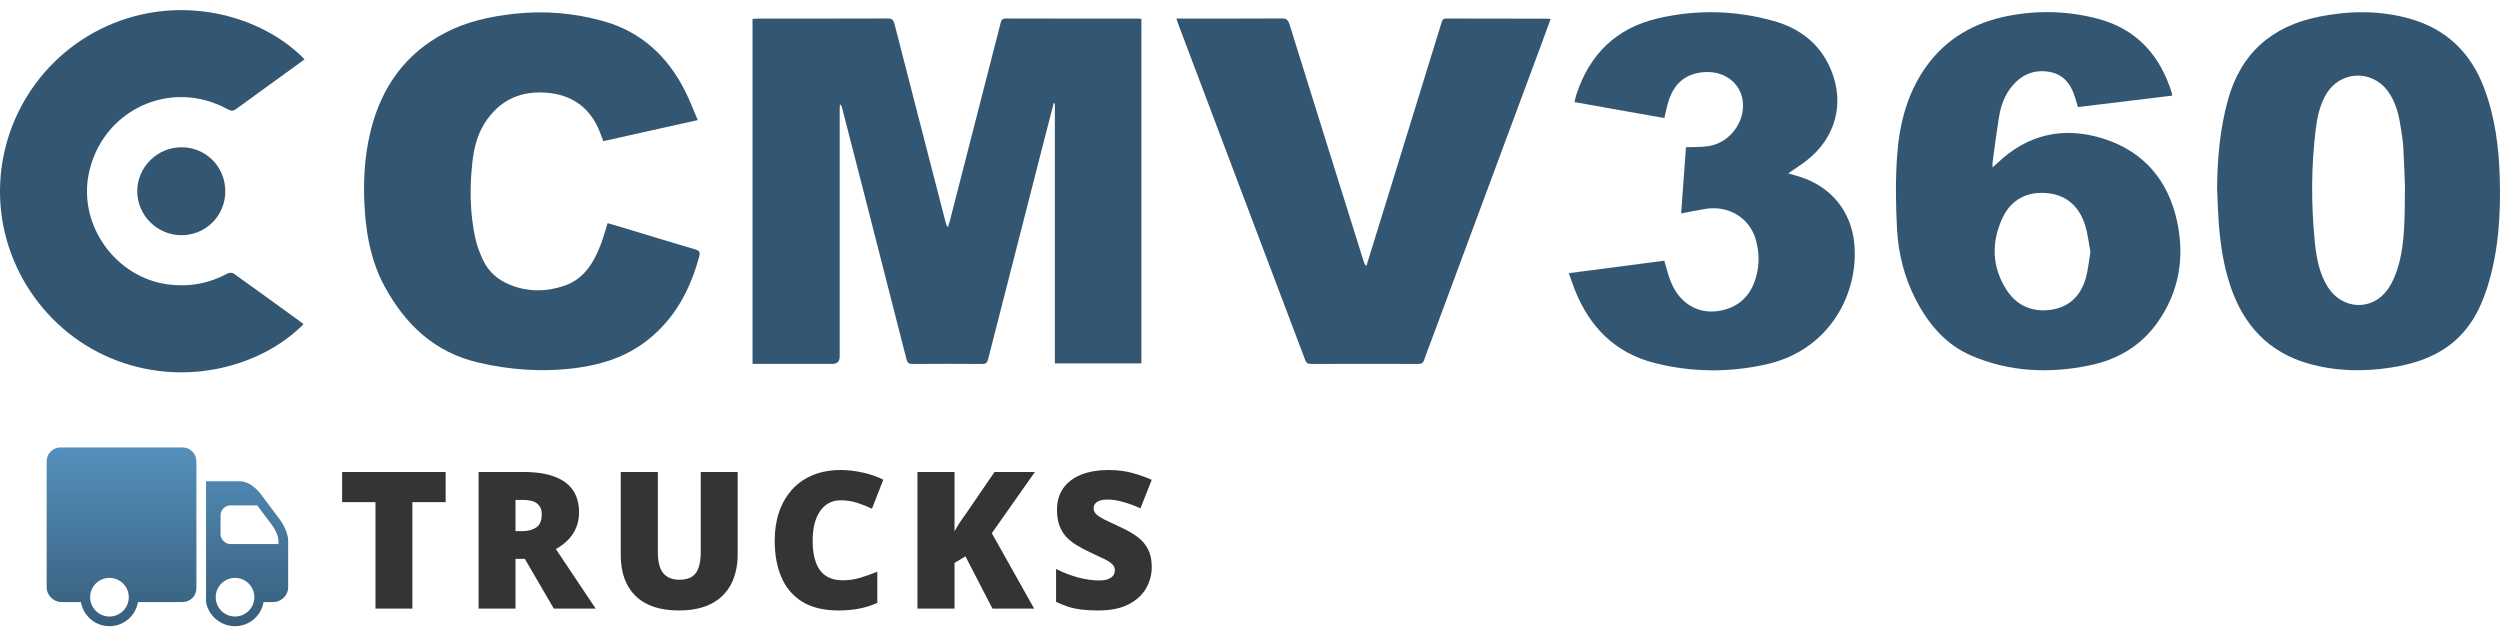
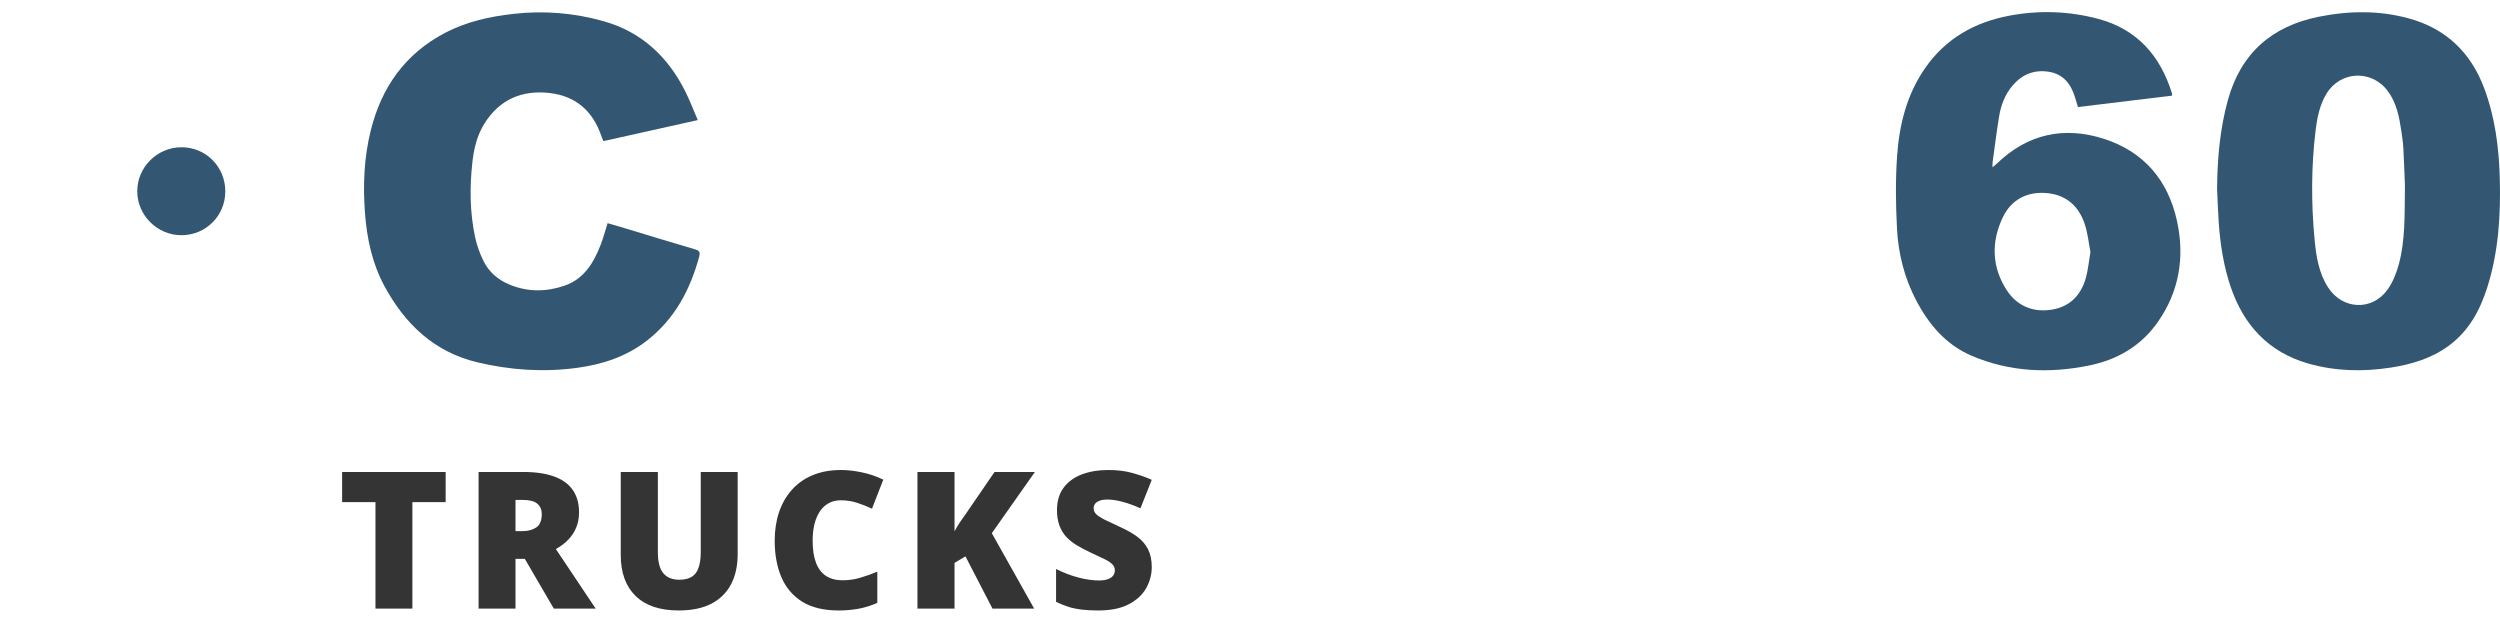
<svg xmlns="http://www.w3.org/2000/svg" width="209" height="53" viewBox="0 0 209 53" fill="none">
  <path d="M34.476 50.879H31.39V41.98H28.601V39.457H37.257V41.98H34.476V50.879ZM43.752 39.457C44.788 39.457 45.65 39.585 46.338 39.84C47.025 40.09 47.541 40.465 47.885 40.965C48.234 41.465 48.408 42.087 48.408 42.832C48.408 43.296 48.33 43.717 48.174 44.098C48.017 44.478 47.794 44.819 47.502 45.121C47.215 45.418 46.872 45.678 46.471 45.902L49.799 50.879H46.299L43.877 46.723H43.096V50.879H40.01V39.457H43.752ZM43.705 41.793H43.096V44.402H43.674C44.148 44.402 44.536 44.298 44.838 44.09C45.14 43.882 45.291 43.509 45.291 42.973C45.291 42.603 45.166 42.314 44.916 42.105C44.666 41.897 44.262 41.793 43.705 41.793ZM61.669 39.457V46.332C61.669 47.29 61.486 48.124 61.122 48.832C60.757 49.535 60.21 50.079 59.481 50.465C58.752 50.845 57.838 51.035 56.739 51.035C55.166 51.035 53.966 50.632 53.138 49.824C52.309 49.017 51.895 47.876 51.895 46.402V39.457H54.997V46.16C54.997 46.967 55.148 47.553 55.45 47.918C55.752 48.283 56.197 48.465 56.786 48.465C57.208 48.465 57.551 48.387 57.817 48.23C58.083 48.069 58.276 47.816 58.395 47.473C58.52 47.129 58.583 46.686 58.583 46.145V39.457H61.669ZM70.273 41.824C69.909 41.824 69.583 41.902 69.296 42.059C69.01 42.21 68.765 42.431 68.562 42.723C68.359 43.014 68.203 43.371 68.093 43.793C67.989 44.21 67.937 44.684 67.937 45.215C67.937 45.934 68.028 46.538 68.211 47.027C68.393 47.517 68.669 47.887 69.039 48.137C69.414 48.387 69.882 48.512 70.445 48.512C70.955 48.512 71.445 48.441 71.914 48.301C72.388 48.16 72.864 47.991 73.343 47.793V50.402C72.838 50.626 72.32 50.788 71.789 50.887C71.263 50.986 70.703 51.035 70.109 51.035C68.869 51.035 67.854 50.79 67.062 50.301C66.276 49.806 65.695 49.121 65.32 48.246C64.95 47.371 64.765 46.355 64.765 45.199C64.765 44.335 64.885 43.543 65.125 42.824C65.369 42.105 65.726 41.483 66.195 40.957C66.664 40.426 67.242 40.017 67.929 39.73C68.622 39.439 69.414 39.293 70.304 39.293C70.856 39.293 71.437 39.358 72.046 39.488C72.661 39.613 73.26 39.816 73.843 40.098L72.898 42.527C72.481 42.329 72.059 42.163 71.632 42.027C71.205 41.892 70.752 41.824 70.273 41.824ZM86.456 50.879H82.971L80.713 46.512L79.799 47.059V50.879H76.698V39.457H79.799V44.418C79.93 44.168 80.078 43.918 80.245 43.668C80.416 43.418 80.583 43.181 80.745 42.957L83.143 39.457H86.518L82.916 44.574L86.456 50.879ZM96.287 47.41C96.287 48.03 96.13 48.618 95.818 49.176C95.505 49.728 95.018 50.176 94.357 50.52C93.701 50.863 92.852 51.035 91.81 51.035C91.289 51.035 90.831 51.012 90.435 50.965C90.044 50.918 89.68 50.842 89.341 50.738C89.003 50.629 88.651 50.488 88.287 50.316V47.566C88.906 47.879 89.531 48.118 90.162 48.285C90.792 48.447 91.362 48.527 91.873 48.527C92.18 48.527 92.43 48.491 92.623 48.418C92.82 48.345 92.966 48.246 93.06 48.121C93.154 47.991 93.201 47.842 93.201 47.676C93.201 47.478 93.13 47.311 92.99 47.176C92.854 47.035 92.635 46.889 92.333 46.738C92.031 46.587 91.633 46.4 91.138 46.176C90.716 45.978 90.333 45.775 89.99 45.566C89.651 45.358 89.359 45.121 89.115 44.855C88.875 44.585 88.69 44.27 88.56 43.91C88.43 43.551 88.365 43.126 88.365 42.637C88.365 41.902 88.544 41.288 88.904 40.793C89.268 40.293 89.773 39.918 90.419 39.668C91.07 39.418 91.82 39.293 92.669 39.293C93.414 39.293 94.083 39.376 94.677 39.543C95.276 39.71 95.813 39.9 96.287 40.113L95.341 42.496C94.852 42.272 94.37 42.095 93.896 41.965C93.422 41.829 92.982 41.762 92.576 41.762C92.31 41.762 92.091 41.796 91.919 41.863C91.753 41.926 91.628 42.012 91.544 42.121C91.466 42.23 91.427 42.355 91.427 42.496C91.427 42.673 91.495 42.832 91.63 42.973C91.771 43.113 92.003 43.267 92.326 43.434C92.654 43.595 93.099 43.806 93.662 44.066C94.219 44.316 94.693 44.587 95.083 44.879C95.474 45.165 95.771 45.512 95.974 45.918C96.182 46.319 96.287 46.816 96.287 47.41Z" fill="#343434" />
-   <path d="M62.912 30.42V1.584C63.075 1.573 63.219 1.554 63.364 1.554C66.978 1.553 70.592 1.558 74.205 1.545C74.559 1.545 74.69 1.654 74.778 1.995C76.207 7.577 77.652 13.156 79.094 18.736C79.115 18.814 79.144 18.891 79.259 18.978C79.311 18.801 79.368 18.625 79.413 18.445C80.825 12.952 82.236 7.458 83.641 1.962C83.707 1.703 83.773 1.545 84.097 1.546C87.786 1.558 91.475 1.554 95.165 1.555C95.239 1.555 95.313 1.57 95.421 1.581V30.381H88.187V8.643C88.154 8.638 88.122 8.634 88.089 8.629C87.841 9.59 87.589 10.55 87.343 11.512C85.76 17.69 84.175 23.868 82.601 30.049C82.528 30.334 82.409 30.428 82.113 30.427C80.17 30.413 78.228 30.412 76.285 30.427C75.961 30.43 75.852 30.311 75.777 30.015C74.557 25.216 73.327 20.42 72.097 15.623C71.527 13.399 70.955 11.175 70.381 8.953C70.36 8.872 70.32 8.797 70.219 8.724C70.212 8.847 70.199 8.97 70.198 9.094C70.198 15.997 70.198 22.9 70.198 29.802C70.198 30.214 69.996 30.42 69.593 30.42C67.546 30.42 65.497 30.42 63.45 30.42H62.913H62.912Z" fill="#335772" />
  <path d="M58.333 10.04C55.626 10.642 53.047 11.217 50.44 11.799C50.376 11.636 50.311 11.487 50.259 11.334C49.552 9.276 48.127 8.032 45.968 7.778C43.651 7.506 41.764 8.304 40.495 10.334C39.877 11.324 39.617 12.434 39.49 13.577C39.257 15.682 39.281 17.782 39.724 19.857C39.867 20.524 40.112 21.184 40.41 21.8C40.865 22.74 41.635 23.397 42.597 23.794C44.109 24.416 45.654 24.412 47.185 23.886C48.831 23.321 49.63 21.969 50.218 20.459C50.44 19.888 50.594 19.292 50.796 18.656C51.264 18.794 51.735 18.929 52.204 19.07C54.175 19.665 56.144 20.272 58.121 20.849C58.489 20.957 58.547 21.102 58.452 21.454C57.703 24.221 56.415 26.648 54.113 28.452C52.392 29.799 50.401 30.458 48.265 30.75C45.457 31.132 42.677 30.947 39.93 30.295C36.31 29.436 33.868 27.11 32.147 23.932C31.113 22.023 30.672 19.946 30.511 17.797C30.337 15.474 30.433 13.169 30.996 10.903C31.893 7.293 33.873 4.49 37.219 2.741C39.019 1.801 40.962 1.377 42.967 1.154C45.499 0.873 47.989 1.081 50.432 1.764C53.631 2.659 55.842 4.741 57.302 7.664C57.674 8.41 57.97 9.195 58.334 10.041L58.333 10.04Z" fill="#335772" />
  <path d="M185.349 15.781C185.37 13.276 185.581 10.802 186.249 8.376C187.329 4.45 189.925 2.186 193.87 1.395C196.382 0.892 198.895 0.858 201.38 1.539C204.48 2.388 206.557 4.387 207.675 7.365C208.581 9.779 208.911 12.312 208.982 14.876C209.067 17.966 208.882 21.034 207.942 24.008C207.334 25.933 206.4 27.662 204.727 28.896C203.284 29.961 201.625 30.456 199.882 30.729C197.548 31.093 195.223 31.038 192.95 30.385C189.654 29.437 187.581 27.193 186.492 24.003C185.897 22.26 185.616 20.448 185.486 18.615C185.419 17.672 185.393 16.725 185.348 15.781H185.349ZM201.054 15.547C201.027 14.883 200.987 13.652 200.922 12.422C200.896 11.944 200.828 11.466 200.757 10.991C200.578 9.784 200.359 8.589 199.594 7.58C198.239 5.79 195.618 5.935 194.476 7.862C193.927 8.788 193.717 9.818 193.589 10.862C193.215 13.93 193.21 17.006 193.505 20.08C193.638 21.456 193.853 22.825 194.627 24.025C195.827 25.888 198.29 26.02 199.589 24.223C200.05 23.586 200.357 22.791 200.56 22.023C201.07 20.091 201.024 18.096 201.053 15.546L201.054 15.547Z" fill="#335772" />
  <path d="M181.587 7.997C178.965 8.314 176.358 8.629 173.717 8.949C173.633 8.67 173.556 8.417 173.479 8.163C173.139 7.035 172.506 6.189 171.264 5.997C170.031 5.808 169.019 6.233 168.222 7.187C167.595 7.938 167.272 8.825 167.119 9.767C166.911 11.04 166.753 12.322 166.578 13.6C166.565 13.699 166.576 13.802 166.576 13.984C166.734 13.851 166.837 13.774 166.928 13.686C169.497 11.197 172.545 10.535 175.887 11.606C179.221 12.674 181.255 15.073 181.997 18.475C182.656 21.498 182.191 24.366 180.381 26.938C178.977 28.932 177.005 30.076 174.647 30.556C171.298 31.238 167.992 31.095 164.822 29.738C162.667 28.816 161.233 27.111 160.171 25.07C159.198 23.198 158.695 21.184 158.588 19.105C158.483 17.084 158.456 15.045 158.598 13.029C158.782 10.401 159.418 7.864 160.967 5.654C162.672 3.221 165.069 1.866 167.948 1.317C170.455 0.839 172.961 0.922 175.419 1.579C178.655 2.445 180.594 4.654 181.571 7.784C181.588 7.839 181.582 7.899 181.59 7.996L181.587 7.997ZM174.761 21.063C174.614 20.314 174.538 19.498 174.286 18.74C173.806 17.288 172.8 16.333 171.236 16.155C169.535 15.962 168.165 16.642 167.433 18.172C166.461 20.204 166.504 22.302 167.745 24.232C168.585 25.539 169.885 26.119 171.442 25.9C172.984 25.682 173.952 24.726 174.371 23.254C174.565 22.569 174.626 21.846 174.76 21.063H174.761Z" fill="#335772" />
-   <path d="M114.247 22.182C114.775 20.477 115.303 18.773 115.83 17.068C117.388 12.021 118.946 6.973 120.501 1.925C120.566 1.714 120.61 1.547 120.902 1.548C123.748 1.56 126.593 1.557 129.439 1.559C129.482 1.559 129.526 1.577 129.627 1.599C129.336 2.392 129.054 3.177 128.763 3.96C125.743 12.093 122.721 20.225 119.7 28.358C119.486 28.935 119.256 29.506 119.06 30.089C118.973 30.347 118.838 30.426 118.573 30.425C115.577 30.417 112.581 30.416 109.585 30.425C109.309 30.425 109.197 30.322 109.105 30.076C107.379 25.497 105.644 20.921 103.913 16.344C102.108 11.57 100.305 6.793 98.503 2.018C98.451 1.882 98.409 1.742 98.345 1.552H98.846C101.616 1.552 104.386 1.561 107.156 1.542C107.545 1.539 107.689 1.671 107.801 2.029C109.858 8.635 111.929 15.235 113.998 21.837C114.036 21.958 114.093 22.073 114.142 22.19C114.177 22.187 114.213 22.184 114.248 22.18L114.247 22.182Z" fill="#335772" />
-   <path d="M131.152 22.835C132.533 22.656 133.853 22.486 135.174 22.314C136.485 22.142 137.797 21.968 139.132 21.793C139.306 22.365 139.445 22.947 139.66 23.501C140.459 25.558 142.298 26.483 144.332 25.846C145.632 25.439 146.411 24.497 146.787 23.229C147.101 22.17 147.083 21.084 146.78 20.022C146.263 18.215 144.533 17.162 142.598 17.459C141.933 17.561 141.273 17.705 140.543 17.843C140.679 15.969 140.815 14.119 140.947 12.311C141.626 12.28 142.261 12.313 142.873 12.209C144.404 11.951 145.593 10.595 145.707 9.061C145.851 7.109 144.212 5.745 142.131 6.065C140.693 6.288 139.879 7.174 139.475 8.503C139.345 8.932 139.26 9.374 139.14 9.87C136.646 9.427 134.167 8.986 131.627 8.535C131.686 8.299 131.723 8.085 131.791 7.88C132.905 4.521 135.122 2.34 138.613 1.531C141.86 0.778 145.098 0.857 148.297 1.758C150.477 2.372 152.154 3.666 153.052 5.789C154.263 8.654 153.446 11.584 150.967 13.471C150.516 13.813 150.037 14.117 149.5 14.49C149.86 14.597 150.154 14.682 150.446 14.773C153.104 15.599 154.774 17.698 155.021 20.379C155.401 24.484 153.002 29.285 147.613 30.472C144.504 31.157 141.39 31.127 138.312 30.343C135.013 29.502 132.88 27.328 131.648 24.212C131.479 23.784 131.336 23.344 131.154 22.835H131.152Z" fill="#335772" />
-   <path d="M25.462 4.96C24.913 5.36 24.369 5.759 23.823 6.154C22.471 7.134 21.114 8.107 19.769 9.096C19.52 9.279 19.335 9.301 19.048 9.142C14.27 6.493 8.471 9.207 7.41 14.577C6.56 18.877 9.699 23.209 14.052 23.777C15.815 24.007 17.46 23.703 19.021 22.865C19.157 22.792 19.417 22.781 19.532 22.863C21.467 24.243 23.388 25.643 25.311 27.039C25.334 27.055 25.345 27.088 25.361 27.113C22.139 30.38 16.226 32.257 10.447 30.384C4.221 28.366 -0.043 22.446 0 15.917C0.046 9.311 4.356 3.483 10.668 1.524C16.405 -0.257 22.277 1.671 25.462 4.96Z" fill="#335772" />
  <path d="M18.835 16.001C18.833 18.04 17.207 19.663 15.164 19.663C13.149 19.663 11.479 18.004 11.474 15.995C11.468 13.97 13.152 12.302 15.192 12.31C17.226 12.318 18.837 13.95 18.835 16.001Z" fill="#335772" />
-   <path d="M5.05 37.409C4.416 37.409 3.901 37.925 3.901 38.557V49.119C3.901 49.751 4.479 50.33 5.113 50.33H6.766C6.958 51.475 7.952 52.349 9.151 52.349C10.349 52.349 11.343 51.475 11.536 50.33H15.271C15.903 50.33 16.419 49.814 16.419 49.182V38.582C16.419 37.935 15.909 37.409 15.283 37.409H5.05ZM17.226 40.235V50.33C17.42 51.474 18.45 52.349 19.649 52.349C20.848 52.349 21.842 51.474 22.034 50.33H22.88C23.514 50.33 24.091 49.753 24.091 49.119V45.232C24.091 44.42 23.506 43.59 23.435 43.491L21.756 41.245C21.372 40.781 20.767 40.235 20.053 40.235H17.226ZM19.245 42.254H21.504L22.791 43.97C22.928 44.164 23.283 44.759 23.283 45.232V45.484H19.245C18.842 45.484 18.438 45.081 18.438 44.677V43.062C18.438 42.615 18.842 42.254 19.245 42.254ZM9.151 48.311C10.042 48.311 10.766 49.035 10.766 49.926C10.766 50.817 10.042 51.541 9.151 51.541C8.259 51.541 7.535 50.817 7.535 49.926C7.535 49.035 8.259 48.311 9.151 48.311ZM19.649 48.311C20.54 48.311 21.264 49.035 21.264 49.926C21.264 50.817 20.54 51.541 19.649 51.541C18.758 51.541 18.034 50.817 18.034 49.926C18.034 49.035 18.758 48.311 19.649 48.311Z" fill="url(#paint0_linear_12880_12966)" />
  <defs>
    <linearGradient id="paint0_linear_12880_12966" x1="13.996" y1="54.361" x2="13.996" y2="30.908" gradientUnits="userSpaceOnUse">
      <stop stop-color="#335772" />
      <stop offset="1" stop-color="#61A5D8" />
    </linearGradient>
  </defs>
</svg>